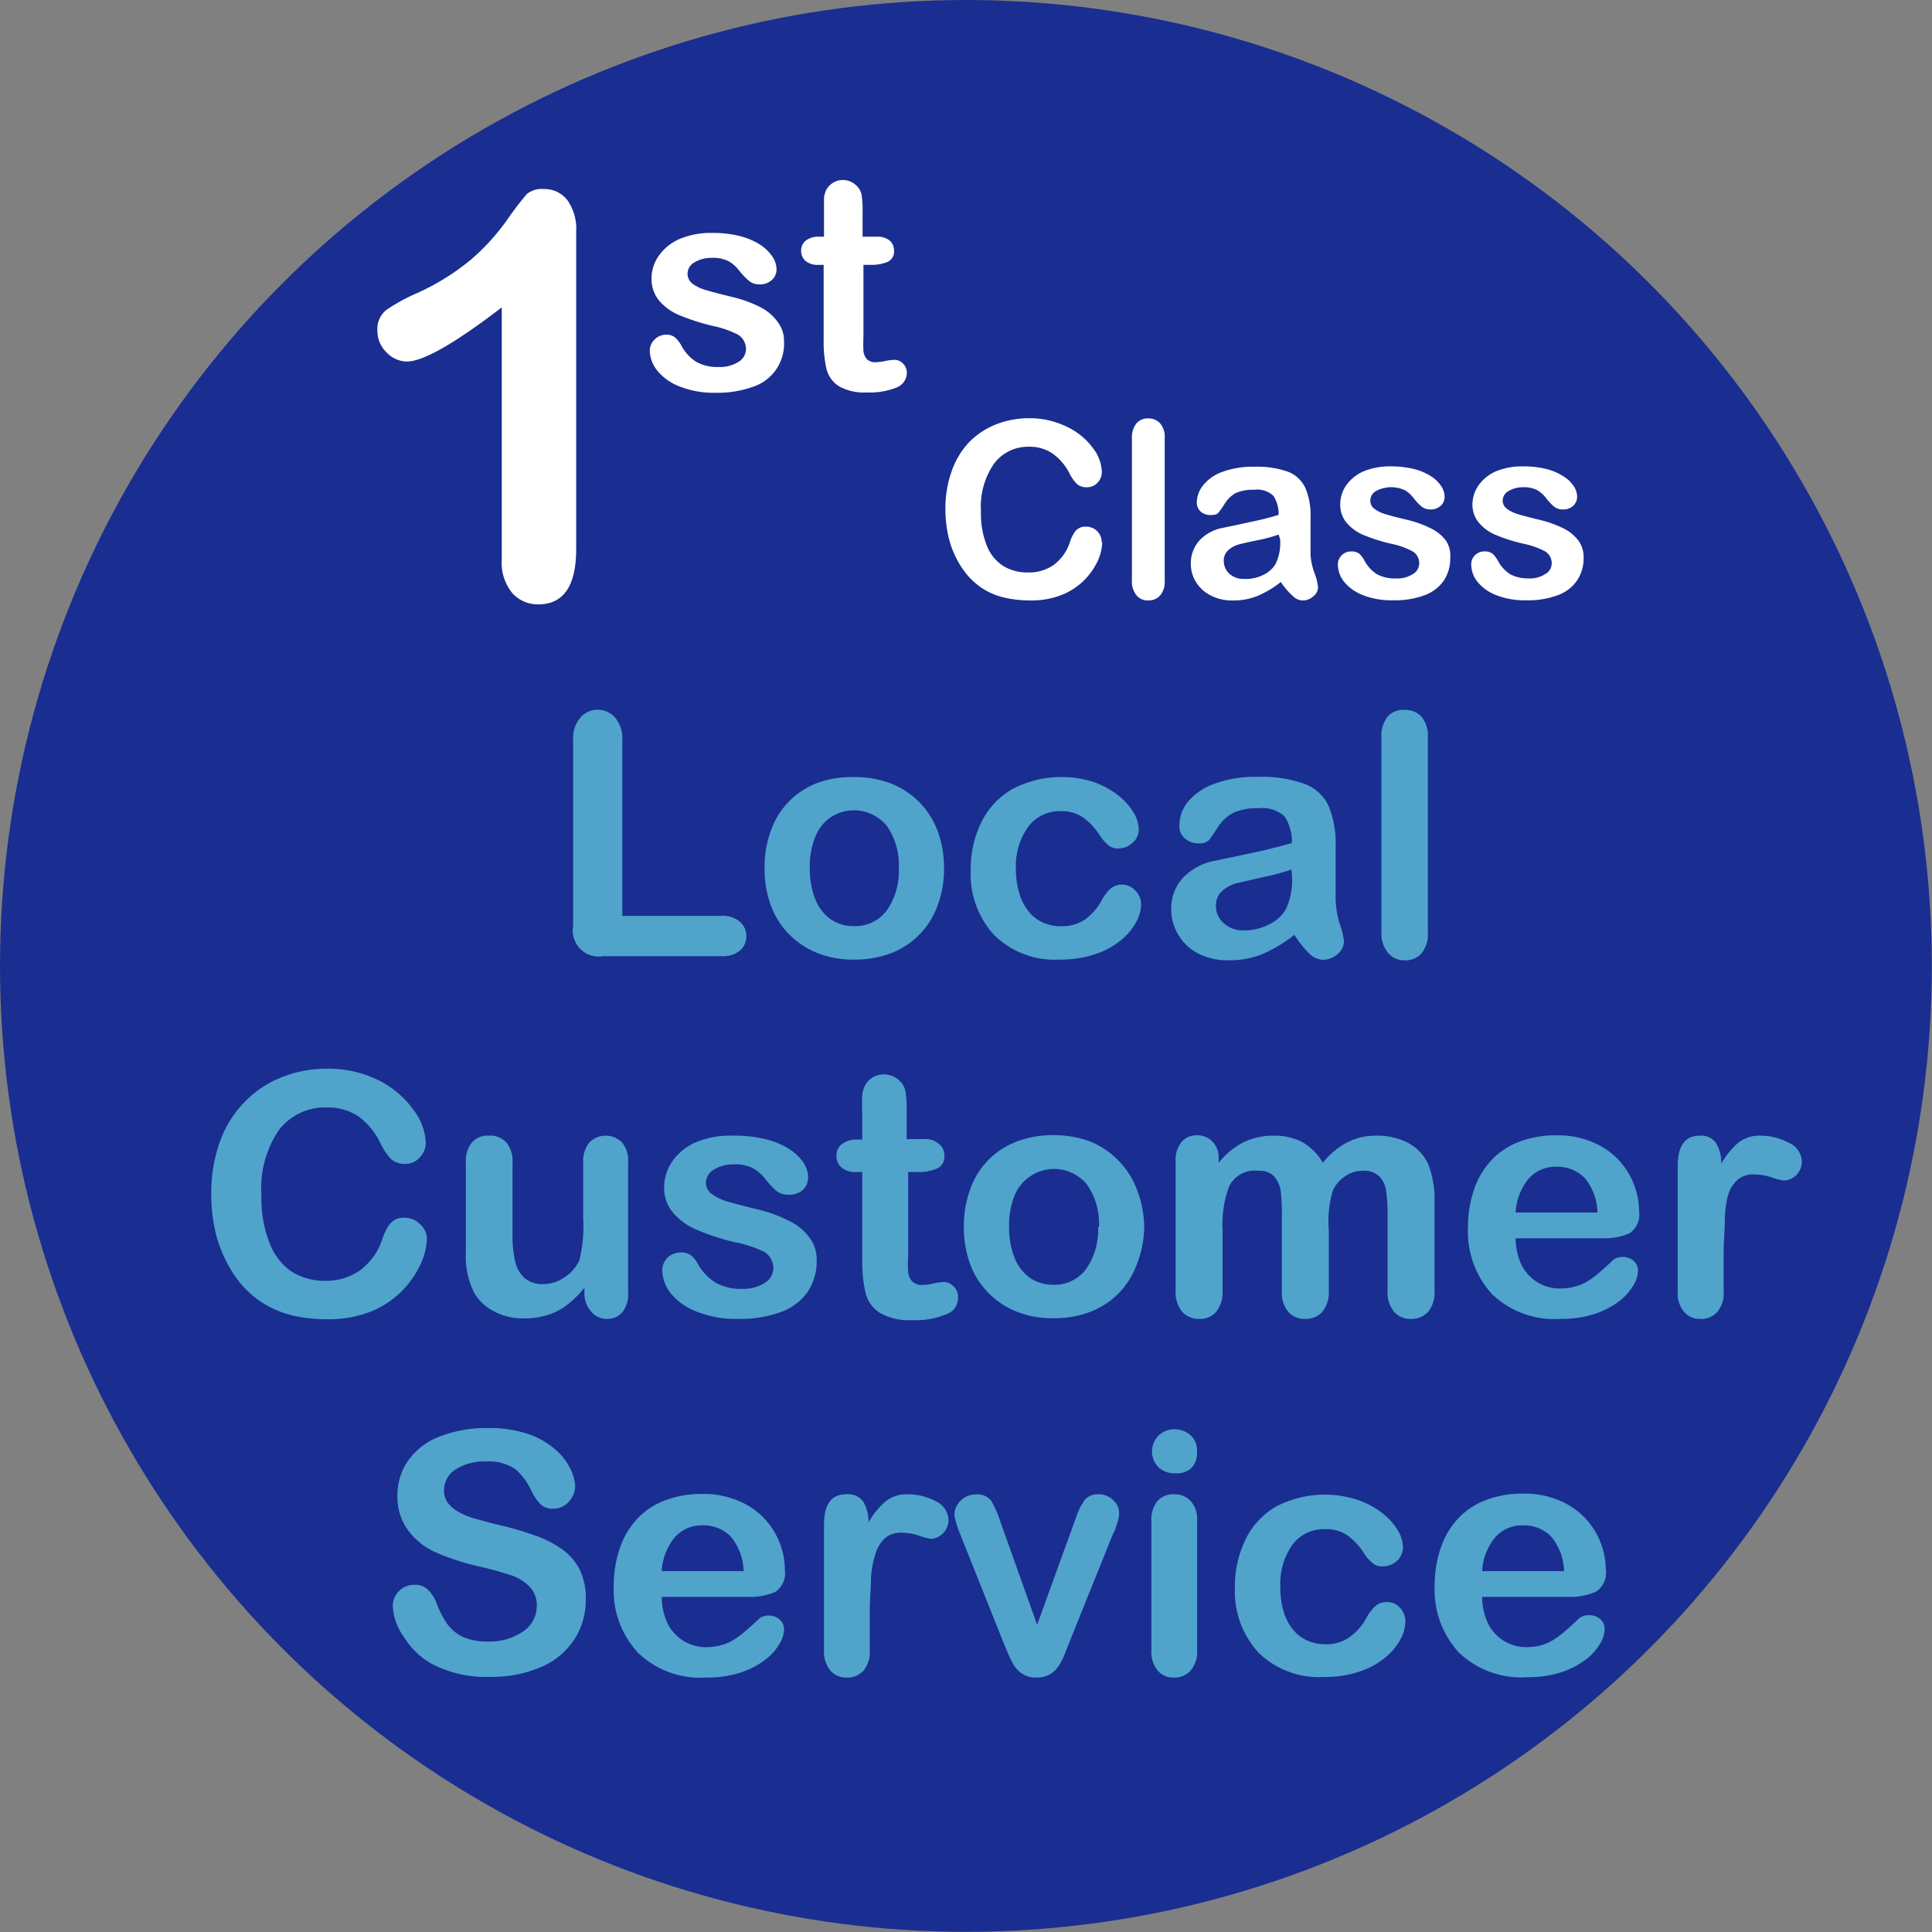
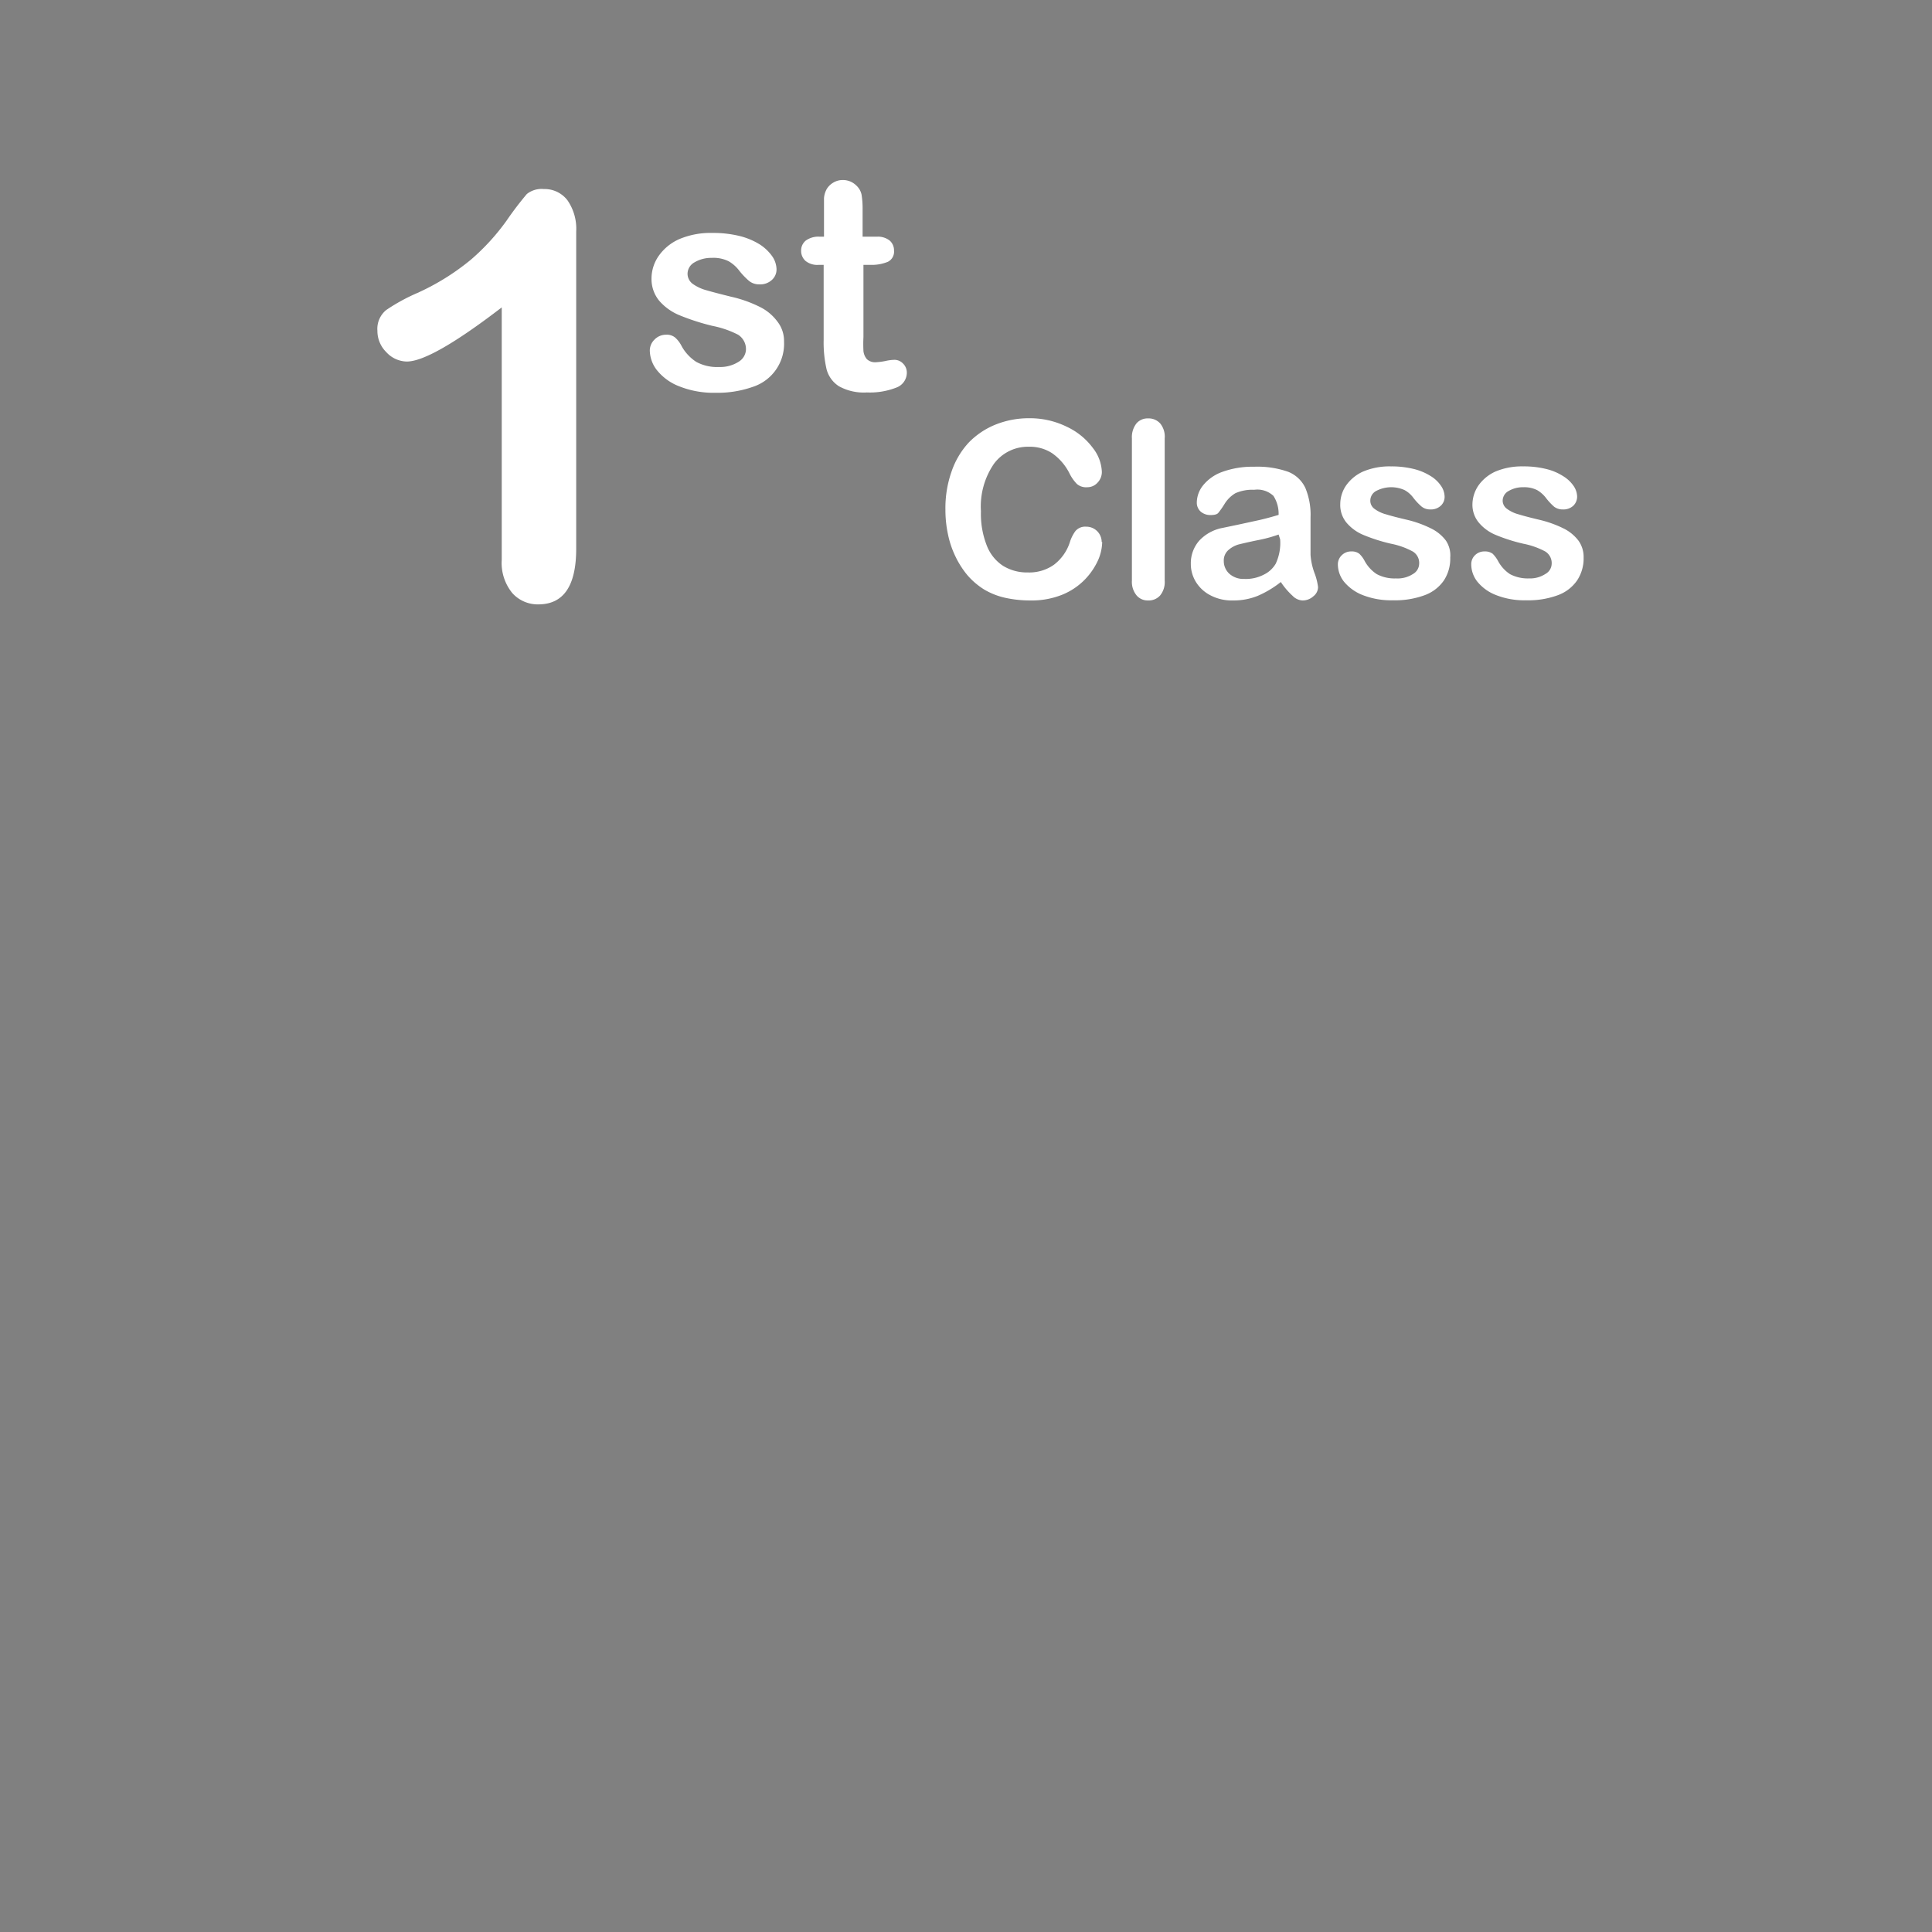
<svg xmlns="http://www.w3.org/2000/svg" viewBox="0 0 113.13 113.13">
  <rect x="0" y="0" width="113.13" height="113.13" fill="#808080" stroke="none" />
  <defs>
    <style>.cls-1{fill:#192e90;}.cls-2{fill:#fff;}.cls-3{fill:#50a3cb;}</style>
  </defs>
  <title>Asset 6</title>
  <g id="Layer_1-2">
-     <circle class="cls-1" cx="56.56" cy="56.56" r="56.56" />
    <path class="cls-2" d="M29.38 32.77v-14.77q-4.12 3.16-5.55 3.17a1.66 1.66 0 0 1-1.21-.55 1.74 1.74 0 0 1-.52-1.25 1.42 1.42 0 0 1 .52-1.22 11 11 0 0 1 1.83-1 13.88 13.88 0 0 0 3.13-1.95 13 13 0 0 0 2.09-2.29 19.38 19.38 0 0 1 1.18-1.55 1.39 1.39 0 0 1 1-.29 1.68 1.68 0 0 1 1.38.66 2.93 2.93 0 0 1 .51 1.83v18.57c0 2.18-.74 3.26-2.22 3.26a2 2 0 0 1-1.52-.66 2.79 2.79 0 0 1-.62-1.96zM64.54 31.73a2.78 2.78 0 0 1-.24 1.07 4 4 0 0 1-.76 1.12 3.9 3.9 0 0 1-1.33.9 4.8 4.8 0 0 1-1.89.34 6.74 6.74 0 0 1-1.48-.16 4.19 4.19 0 0 1-1.21-.48 4.28 4.28 0 0 1-1-.86 5.3 5.3 0 0 1-.69-1.09 5.51 5.51 0 0 1-.43-1.28 6.79 6.79 0 0 1-.15-1.45 6.44 6.44 0 0 1 .36-2.23 4.76 4.76 0 0 1 1-1.69 4.58 4.58 0 0 1 1.58-1.06 5.23 5.23 0 0 1 1.94-.37 4.91 4.91 0 0 1 2.23.5 4 4 0 0 1 1.53 1.25 2.41 2.41 0 0 1 .52 1.39.9.9 0 0 1-.25.63.8.8 0 0 1-.61.27.82.82 0 0 1-.6-.19 2.44 2.44 0 0 1-.45-.65 3.19 3.19 0 0 0-1-1.15 2.37 2.37 0 0 0-1.36-.38 2.47 2.47 0 0 0-2.05 1 4.42 4.42 0 0 0-.76 2.78 5.06 5.06 0 0 0 .34 2 2.49 2.49 0 0 0 .95 1.19 2.67 2.67 0 0 0 1.45.39 2.51 2.51 0 0 0 1.52-.44 2.7 2.7 0 0 0 .94-1.31 2.2 2.2 0 0 1 .33-.67.75.75 0 0 1 .63-.26.9.9 0 0 1 .91.91zM66.28 34v-8.33a1.31 1.31 0 0 1 .26-.87.86.86 0 0 1 .69-.3.91.91 0 0 1 .71.3 1.22 1.22 0 0 1 .26.87v8.33a1.23 1.23 0 0 1-.27.87.89.89 0 0 1-.7.29.85.85 0 0 1-.68-.3 1.25 1.25 0 0 1-.27-.86zM75 34.08a6 6 0 0 1-1.35.81 3.76 3.76 0 0 1-1.46.27 2.67 2.67 0 0 1-1.29-.29 2.15 2.15 0 0 1-.87-.79 2 2 0 0 1-.3-1.08 2 2 0 0 1 .5-1.35 2.5 2.5 0 0 1 1.37-.74l.91-.19 1.24-.27c.35-.08.72-.18 1.12-.3a1.94 1.94 0 0 0-.3-1.11 1.37 1.37 0 0 0-1.13-.36 2.45 2.45 0 0 0-1.1.2 1.86 1.86 0 0 0-.63.62 4.89 4.89 0 0 1-.37.53c-.07.09-.23.13-.47.13a.87.87 0 0 1-.56-.2.7.7 0 0 1-.23-.53 1.63 1.63 0 0 1 .36-1 2.54 2.54 0 0 1 1.11-.79 5.19 5.19 0 0 1 1.89-.31 5.4 5.4 0 0 1 2 .3 1.87 1.87 0 0 1 1 .95 4.1 4.1 0 0 1 .3 1.71v2.2a3.85 3.85 0 0 0 .26 1.14 3.54 3.54 0 0 1 .18.75.69.69 0 0 1-.28.54.92.92 0 0 1-.63.24.86.86 0 0 1-.58-.27 4.24 4.24 0 0 1-.69-.81zm-.13-2.78a8 8 0 0 1-1.22.33c-.54.11-.91.2-1.12.25a1.56 1.56 0 0 0-.59.32.81.81 0 0 0-.28.66 1 1 0 0 0 .33.74 1.23 1.23 0 0 0 .86.3 2.27 2.27 0 0 0 1.15-.25 1.62 1.62 0 0 0 .7-.64 2.86 2.86 0 0 0 .26-1.43zM84.92 32.65a2.32 2.32 0 0 1-.38 1.35 2.35 2.35 0 0 1-1.14.86 5 5 0 0 1-1.84.29 4.57 4.57 0 0 1-1.78-.31 2.68 2.68 0 0 1-1.09-.79 1.65 1.65 0 0 1-.35-1 .74.74 0 0 1 .23-.54.77.77 0 0 1 .57-.22.7.7 0 0 1 .46.14 1.63 1.63 0 0 1 .31.42 2.13 2.13 0 0 0 .71.77 2.21 2.21 0 0 0 1.12.25 1.66 1.66 0 0 0 1-.26.71.71 0 0 0 .36-.59.78.78 0 0 0-.38-.73 4.49 4.49 0 0 0-1.26-.45 10 10 0 0 1-1.61-.51 2.61 2.61 0 0 1-1-.72 1.62 1.62 0 0 1-.37-1.09 1.94 1.94 0 0 1 .34-1.09 2.43 2.43 0 0 1 1-.82 4 4 0 0 1 1.62-.3 5.49 5.49 0 0 1 1.34.15 3.35 3.35 0 0 1 1 .42 1.94 1.94 0 0 1 .6.57 1.15 1.15 0 0 1 .21.62.7.7 0 0 1-.22.54.85.85 0 0 1-.63.22.78.78 0 0 1-.5-.17 3.5 3.5 0 0 1-.48-.51 1.57 1.57 0 0 0-.51-.45 1.89 1.89 0 0 0-1.67.05.64.64 0 0 0-.34.56.58.58 0 0 0 .25.49 2 2 0 0 0 .68.32c.29.09.68.19 1.19.31a6.49 6.49 0 0 1 1.45.52 2.39 2.39 0 0 1 .86.71 1.56 1.56 0 0 1 .25.99zM92.73 32.65a2.32 2.32 0 0 1-.39 1.35 2.35 2.35 0 0 1-1.14.86 5 5 0 0 1-1.84.29 4.49 4.49 0 0 1-1.77-.31 2.61 2.61 0 0 1-1.09-.79 1.65 1.65 0 0 1-.35-1 .73.73 0 0 1 .22-.54.77.77 0 0 1 .57-.22.73.73 0 0 1 .47.14 1.9 1.9 0 0 1 .31.42 2.11 2.11 0 0 0 .7.77 2.24 2.24 0 0 0 1.12.25 1.64 1.64 0 0 0 .95-.26.7.7 0 0 0 .37-.59.8.8 0 0 0-.38-.73 4.58 4.58 0 0 0-1.27-.45 10 10 0 0 1-1.61-.51 2.57 2.57 0 0 1-1-.72 1.63 1.63 0 0 1-.38-1.09 2 2 0 0 1 .35-1.09 2.46 2.46 0 0 1 1-.82 4 4 0 0 1 1.62-.3 5.43 5.43 0 0 1 1.34.15 3.24 3.24 0 0 1 1 .42 2 2 0 0 1 .61.57 1.15 1.15 0 0 1 .21.62.74.74 0 0 1-.22.54.85.85 0 0 1-.63.22.8.8 0 0 1-.51-.17 3.51 3.51 0 0 1-.47-.51 1.8 1.8 0 0 0-.51-.45 1.68 1.68 0 0 0-.81-.17 1.64 1.64 0 0 0-.86.22.65.65 0 0 0-.35.56.59.59 0 0 0 .26.49 2 2 0 0 0 .68.32c.29.09.68.19 1.18.31a6.59 6.59 0 0 1 1.46.52 2.48 2.48 0 0 1 .86.71 1.63 1.63 0 0 1 .3.99z" />
-     <path class="cls-3" d="M36.44 43.31v10.32h5.82a1.49 1.49 0 0 1 1.06.34 1.09 1.09 0 0 1 .38.85 1.07 1.07 0 0 1-.37.84 1.56 1.56 0 0 1-1.07.33h-6.94a1.52 1.52 0 0 1-1.76-1.76v-10.92a1.84 1.84 0 0 1 .44-1.31 1.32 1.32 0 0 1 1-.44 1.36 1.36 0 0 1 1 .44 1.87 1.87 0 0 1 .44 1.31zM55.28 50.86a6.12 6.12 0 0 1-.37 2.14 4.68 4.68 0 0 1-2.72 2.81 6 6 0 0 1-2.18.38 5.69 5.69 0 0 1-2.16-.39 4.78 4.78 0 0 1-1.65-1.1 4.72 4.72 0 0 1-1.07-1.7 6.21 6.21 0 0 1-.36-2.17 6.14 6.14 0 0 1 .37-2.19 4.6 4.6 0 0 1 2.71-2.79 6 6 0 0 1 2.15-.35 6.08 6.08 0 0 1 2.18.38 4.79 4.79 0 0 1 1.68 1.12 4.85 4.85 0 0 1 1.06 1.7 6.29 6.29 0 0 1 .36 2.16zm-2.65 0a4 4 0 0 0-.71-2.51 2.49 2.49 0 0 0-3.27-.5 2.48 2.48 0 0 0-.91 1.15 4.66 4.66 0 0 0-.32 1.82 4.76 4.76 0 0 0 .31 1.81 2.62 2.62 0 0 0 .9 1.19 2.37 2.37 0 0 0 1.38.41 2.3 2.3 0 0 0 1.91-.91 4 4 0 0 0 .71-2.46zM66.82 53a2.39 2.39 0 0 1-.29 1 3.64 3.64 0 0 1-.9 1.06 4.67 4.67 0 0 1-1.52.82 6.43 6.43 0 0 1-2.07.31 5.05 5.05 0 0 1-3.82-1.43 5.25 5.25 0 0 1-1.38-3.76 6.28 6.28 0 0 1 .63-2.87 4.53 4.53 0 0 1 1.82-1.93 6.18 6.18 0 0 1 4.71-.42 5 5 0 0 1 1.45.77 3.69 3.69 0 0 1 .91 1 2 2 0 0 1 .32 1 1 1 0 0 1-.36.8 1.19 1.19 0 0 1-.85.33.84.84 0 0 1-.55-.17 2.71 2.71 0 0 1-.49-.54 3.9 3.9 0 0 0-1-1.1 2.23 2.23 0 0 0-1.34-.37 2.27 2.27 0 0 0-1.88.91 3.93 3.93 0 0 0-.72 2.5 4.58 4.58 0 0 0 .19 1.37 3 3 0 0 0 .53 1.06 2.18 2.18 0 0 0 .84.67 2.58 2.58 0 0 0 1.08.23 2.49 2.49 0 0 0 1.36-.37 3.25 3.25 0 0 0 1-1.12 2.71 2.71 0 0 1 .52-.7 1.06 1.06 0 0 1 1.49.12 1.12 1.12 0 0 1 .32.83zM75.79 54.74a8.08 8.08 0 0 1-1.85 1.12 5.09 5.09 0 0 1-2 .37 3.78 3.78 0 0 1-1.79-.4 2.9 2.9 0 0 1-1.15-1.09 2.8 2.8 0 0 1-.42-1.49 2.67 2.67 0 0 1 .69-1.85 3.45 3.45 0 0 1 1.88-1l1.25-.26 1.71-.37c.47-.12 1-.25 1.54-.41a2.75 2.75 0 0 0-.42-1.54 1.9 1.9 0 0 0-1.54-.49 3.2 3.2 0 0 0-1.52.29 2.48 2.48 0 0 0-.87.84c-.24.37-.41.62-.51.74a.83.83 0 0 1-.64.18 1.13 1.13 0 0 1-.77-.29.91.91 0 0 1-.32-.73 2.2 2.2 0 0 1 .46-1.36 3.57 3.57 0 0 1 1.54-1.09 7 7 0 0 1 2.6-.42 7.4 7.4 0 0 1 2.73.41 2.51 2.51 0 0 1 1.41 1.3 5.75 5.75 0 0 1 .41 2.36v3.01a5.18 5.18 0 0 0 .25 1.56 4.83 4.83 0 0 1 .24 1 1 1 0 0 1-.38.74 1.27 1.27 0 0 1-.86.33 1.21 1.21 0 0 1-.81-.38 6.35 6.35 0 0 1-.86-1.08zm-.17-3.82a14.12 14.12 0 0 1-1.69.45l-1.53.35a2.13 2.13 0 0 0-.81.43 1.12 1.12 0 0 0-.39.91 1.32 1.32 0 0 0 .46 1 1.67 1.67 0 0 0 1.18.42 3.19 3.19 0 0 0 1.45-.34 2.28 2.28 0 0 0 1-.89 4 4 0 0 0 .36-2zM80.89 54.62v-11.44a1.81 1.81 0 0 1 .35-1.2 1.2 1.2 0 0 1 1-.41 1.29 1.29 0 0 1 1 .4 1.77 1.77 0 0 1 .37 1.21v11.44a1.72 1.72 0 0 1-.38 1.21 1.22 1.22 0 0 1-1 .4 1.19 1.19 0 0 1-.94-.42 1.75 1.75 0 0 1-.4-1.19zM25 72.51a3.86 3.86 0 0 1-.36 1.49 5.55 5.55 0 0 1-1.05 1.54 5.42 5.42 0 0 1-1.83 1.24 6.65 6.65 0 0 1-2.59.47 9.14 9.14 0 0 1-2-.21 6 6 0 0 1-1.67-.67 5.63 5.63 0 0 1-1.38-1.18 6.88 6.88 0 0 1-.95-1.49 7.38 7.38 0 0 1-.6-1.77 9.73 9.73 0 0 1-.2-2 8.85 8.85 0 0 1 .5-3.06 6.44 6.44 0 0 1 1.43-2.32 6.16 6.16 0 0 1 2.17-1.46 7 7 0 0 1 2.66-.51 6.64 6.64 0 0 1 3.07.69 5.59 5.59 0 0 1 2.02 1.73 3.38 3.38 0 0 1 .71 1.9 1.21 1.21 0 0 1-.35.87 1.07 1.07 0 0 1-.84.38 1.17 1.17 0 0 1-.82-.26 3.41 3.41 0 0 1-.62-.9 4.18 4.18 0 0 0-1.3-1.61 3.2 3.2 0 0 0-1.87-.53 3.39 3.39 0 0 0-2.82 1.35 6.07 6.07 0 0 0-1 3.82 7.07 7.07 0 0 0 .47 2.75 3.57 3.57 0 0 0 1.22 1.64 3.65 3.65 0 0 0 2 .59 3.49 3.49 0 0 0 2.09-.62 3.72 3.72 0 0 0 1.29-1.8 3 3 0 0 1 .45-.91 1 1 0 0 1 .87-.36 1.21 1.21 0 0 1 .88.36 1.19 1.19 0 0 1 .42.84zM34.22 75.74v-.34a5.94 5.94 0 0 1-1 1 3.67 3.67 0 0 1-1.14.6 4.77 4.77 0 0 1-1.42.2 3.57 3.57 0 0 1-1.71-.4 2.83 2.83 0 0 1-1.18-1.09 4.84 4.84 0 0 1-.49-2.42v-5.22a1.68 1.68 0 0 1 .36-1.18 1.22 1.22 0 0 1 1-.39 1.26 1.26 0 0 1 1 .39 1.67 1.67 0 0 1 .37 1.18v4.23a6.74 6.74 0 0 0 .15 1.54 1.9 1.9 0 0 0 .56 1 1.62 1.62 0 0 0 1.09.35 2.16 2.16 0 0 0 1.25-.4 2.35 2.35 0 0 0 .87-1 8.64 8.64 0 0 0 .22-2.46v-3.26a1.67 1.67 0 0 1 .37-1.18 1.35 1.35 0 0 1 1.9 0 1.68 1.68 0 0 1 .36 1.18v7.65a1.63 1.63 0 0 1-.35 1.13 1.13 1.13 0 0 1-.88.38 1.17 1.17 0 0 1-.9-.39 1.61 1.61 0 0 1-.43-1.1zM47.82 73.78a3.19 3.19 0 0 1-.53 1.87 3.25 3.25 0 0 1-1.57 1.18 7 7 0 0 1-2.53.4 6.13 6.13 0 0 1-2.43-.44 3.55 3.55 0 0 1-1.5-1.08 2.23 2.23 0 0 1-.48-1.31 1.05 1.05 0 0 1 .3-.75 1.1 1.1 0 0 1 .79-.31.9.9 0 0 1 .64.21 2.1 2.1 0 0 1 .42.57 2.92 2.92 0 0 0 1 1 3 3 0 0 0 1.54.35 2.3 2.3 0 0 0 1.31-.35 1 1 0 0 0 .5-.81 1.11 1.11 0 0 0-.52-1 7 7 0 0 0-1.76-.58 13.59 13.59 0 0 1-2.23-.73 3.71 3.71 0 0 1-1.37-1 2.24 2.24 0 0 1-.51-1.5 2.64 2.64 0 0 1 .48-1.5 3.22 3.22 0 0 1 1.39-1.12 5.38 5.38 0 0 1 2.24-.38 7.39 7.39 0 0 1 1.84.21 4.56 4.56 0 0 1 1.37.57 2.87 2.87 0 0 1 .83.79 1.56 1.56 0 0 1 .28.85 1 1 0 0 1-.3.75 1.22 1.22 0 0 1-.87.29 1.08 1.08 0 0 1-.69-.23 4.6 4.6 0 0 1-.65-.7 2.46 2.46 0 0 0-.71-.62 2.28 2.28 0 0 0-1.1-.23 2.19 2.19 0 0 0-1.19.3.91.91 0 0 0-.47.76.79.79 0 0 0 .35.68 2.69 2.69 0 0 0 .93.44c.4.12.94.26 1.63.43a8.32 8.32 0 0 1 2 .72 3.16 3.16 0 0 1 1.18 1 2.13 2.13 0 0 1 .39 1.27zM50.2 66.73h.29v-1.59a8.94 8.94 0 0 1 0-1 1.33 1.33 0 0 1 .19-.62 1.16 1.16 0 0 1 .44-.44 1.29 1.29 0 0 1 .65-.17 1.32 1.32 0 0 1 .91.38 1.13 1.13 0 0 1 .34.61 5.5 5.5 0 0 1 .07 1v1.8h1a1.2 1.2 0 0 1 .91.3.85.85 0 0 1 .3.68.76.76 0 0 1-.42.74 2.75 2.75 0 0 1-1.2.21h-.5v4.86a7.39 7.39 0 0 0 0 1 .89.89 0 0 0 .23.54.78.78 0 0 0 .61.21 3.58 3.58 0 0 0 .63-.08 3 3 0 0 1 .62-.09.79.79 0 0 1 .57.26.82.82 0 0 1 .26.63 1 1 0 0 1-.7 1 4.62 4.62 0 0 1-2 .34 3.41 3.41 0 0 1-1.87-.42 1.89 1.89 0 0 1-.84-1.15 7.86 7.86 0 0 1-.2-2v-5.1h-.34a1.27 1.27 0 0 1-.88-.27.87.87 0 0 1-.29-.68.83.83 0 0 1 .31-.68 1.35 1.35 0 0 1 .91-.27zM67 71.86a6.12 6.12 0 0 1-.42 2.14 4.68 4.68 0 0 1-2.72 2.81 6 6 0 0 1-2.18.38 5.69 5.69 0 0 1-2.16-.39 4.78 4.78 0 0 1-1.65-1.1 4.72 4.72 0 0 1-1.07-1.7 6.21 6.21 0 0 1-.36-2.17 6.14 6.14 0 0 1 .37-2.19 4.6 4.6 0 0 1 2.71-2.79 6 6 0 0 1 2.16-.38 6.08 6.08 0 0 1 2.18.38 4.79 4.79 0 0 1 1.67 1.15 4.85 4.85 0 0 1 1.06 1.7 6.29 6.29 0 0 1 .41 2.16zm-2.65 0a4 4 0 0 0-.71-2.51 2.49 2.49 0 0 0-3.27-.5 2.48 2.48 0 0 0-.96 1.15 4.66 4.66 0 0 0-.32 1.82 4.76 4.76 0 0 0 .31 1.81 2.62 2.62 0 0 0 .9 1.19 2.37 2.37 0 0 0 1.38.41 2.3 2.3 0 0 0 1.91-.91 4 4 0 0 0 .71-2.46zM77.81 72.06v3.51a1.79 1.79 0 0 1-.38 1.24 1.27 1.27 0 0 1-1 .42 1.24 1.24 0 0 1-1-.42 1.79 1.79 0 0 1-.37-1.24v-4.21a12.5 12.5 0 0 0-.06-1.55 1.66 1.66 0 0 0-.37-.9 1.15 1.15 0 0 0-.94-.35 1.67 1.67 0 0 0-1.71.89 6.32 6.32 0 0 0-.39 2.55v3.57a1.87 1.87 0 0 1-.37 1.24 1.26 1.26 0 0 1-1 .42 1.29 1.29 0 0 1-1-.42 1.82 1.82 0 0 1-.38-1.24v-7.57a1.67 1.67 0 0 1 .35-1.14 1.16 1.16 0 0 1 .9-.38 1.22 1.22 0 0 1 .9.36 1.33 1.33 0 0 1 .37 1v.25a4.44 4.44 0 0 1 1.47-1.21 4 4 0 0 1 1.74-.38 3.54 3.54 0 0 1 1.71.39 3.24 3.24 0 0 1 1.18 1.2 4.51 4.51 0 0 1 1.43-1.2 3.66 3.66 0 0 1 1.69-.39 3.94 3.94 0 0 1 1.87.42 2.76 2.76 0 0 1 1.17 1.22 5.72 5.72 0 0 1 .38 2.27v5.16a1.79 1.79 0 0 1-.37 1.24 1.28 1.28 0 0 1-1 .42 1.26 1.26 0 0 1-1-.42 1.77 1.77 0 0 1-.38-1.24v-4.44a9.62 9.62 0 0 0-.08-1.36 1.49 1.49 0 0 0-.39-.87 1.24 1.24 0 0 0-1-.34 1.73 1.73 0 0 0-1 .31 2 2 0 0 0-.73.83 6.44 6.44 0 0 0-.24 2.36zM93.91 72.51h-5.16a3.65 3.65 0 0 0 .36 1.59 2.55 2.55 0 0 0 .94 1 2.5 2.5 0 0 0 1.29.35 3.4 3.4 0 0 0 .87-.11 2.84 2.84 0 0 0 .79-.34 5.24 5.24 0 0 0 .68-.51c.21-.18.48-.42.8-.73a.86.86 0 0 1 .52-.16 1 1 0 0 1 .66.23.76.76 0 0 1 .25.62 1.69 1.69 0 0 1-.28.84 3.24 3.24 0 0 1-.84.92 4.85 4.85 0 0 1-1.42.73 6.28 6.28 0 0 1-2 .29 5.26 5.26 0 0 1-4-1.45 5.42 5.42 0 0 1-1.41-3.94 6.63 6.63 0 0 1 .35-2.17 4.67 4.67 0 0 1 1-1.71 4.28 4.28 0 0 1 1.64-1.1 6 6 0 0 1 2.17-.38 5.18 5.18 0 0 1 2.65.65 4.34 4.34 0 0 1 1.66 1.69 4.52 4.52 0 0 1 .55 2.11 1.32 1.32 0 0 1-.57 1.29 3.68 3.68 0 0 1-1.5.29zm-5.16-1.51h4.79a3.25 3.25 0 0 0-.73-2 2.2 2.2 0 0 0-1.67-.68 2.09 2.09 0 0 0-1.62.69 3.37 3.37 0 0 0-.77 1.99zM100.93 73.42v2.2a1.67 1.67 0 0 1-.38 1.21 1.24 1.24 0 0 1-1 .4 1.21 1.21 0 0 1-.94-.41 1.71 1.71 0 0 1-.37-1.2v-7.34c0-1.19.43-1.78 1.29-1.78a1.07 1.07 0 0 1 .94.41 2.26 2.26 0 0 1 .32 1.23 4.64 4.64 0 0 1 1-1.23 2 2 0 0 1 1.33-.41 3.47 3.47 0 0 1 1.61.41 1.25 1.25 0 0 1 .78 1.11 1.11 1.11 0 0 1-1.05 1.11 3.24 3.24 0 0 1-.7-.18 3.25 3.25 0 0 0-1-.18 1.44 1.44 0 0 0-1 .3 1.93 1.93 0 0 0-.57.91 6 6 0 0 0-.19 1.42c0 .6-.07 1.23-.07 2.02zM34.3 93.73a4.17 4.17 0 0 1-.67 2.27 4.33 4.33 0 0 1-1.94 1.61 7.2 7.2 0 0 1-3 .58 6.79 6.79 0 0 1-3.46-.79 4.51 4.51 0 0 1-1.57-1.53 3.39 3.39 0 0 1-.66-1.81 1.23 1.23 0 0 1 .36-.89 1.24 1.24 0 0 1 .93-.37 1.07 1.07 0 0 1 .77.29 2.26 2.26 0 0 1 .53.86 5.92 5.92 0 0 0 .59 1.13 2.42 2.42 0 0 0 .88.75 3.36 3.36 0 0 0 1.5.29 3.41 3.41 0 0 0 2.07-.59 1.78 1.78 0 0 0 .8-1.49 1.54 1.54 0 0 0-.43-1.14 2.63 2.63 0 0 0-1.11-.67 18.63 18.63 0 0 0-1.82-.5 14.28 14.28 0 0 1-2.56-.83 4.1 4.1 0 0 1-1.63-1.31 3.33 3.33 0 0 1-.61-2 3.56 3.56 0 0 1 .64-2.08 4 4 0 0 1 1.85-1.4 7.63 7.63 0 0 1 2.84-.49 7 7 0 0 1 2.26.33 4.68 4.68 0 0 1 1.58.86 3.61 3.61 0 0 1 .92 1.12 2.68 2.68 0 0 1 .32 1.07 1.34 1.34 0 0 1-.37.93 1.16 1.16 0 0 1-.9.41 1 1 0 0 1-.75-.25 2.94 2.94 0 0 1-.55-.81 3.75 3.75 0 0 0-.93-1.25 2.75 2.75 0 0 0-1.74-.45 3.07 3.07 0 0 0-1.8.49 1.44 1.44 0 0 0-.64 1.21 1.22 1.22 0 0 0 .23.73 2 2 0 0 0 .64.53 4.13 4.13 0 0 0 .82.35c.28.08.74.21 1.38.37a19.6 19.6 0 0 1 2.17.62 6.52 6.52 0 0 1 1.65.82 3.37 3.37 0 0 1 1.06 1.22 3.84 3.84 0 0 1 .35 1.81zM43.91 93.51h-5.16a3.65 3.65 0 0 0 .36 1.59 2.55 2.55 0 0 0 .94 1 2.5 2.5 0 0 0 1.29.35 3.34 3.34 0 0 0 .87-.11 3 3 0 0 0 .79-.34 5.89 5.89 0 0 0 .67-.51c.21-.18.48-.42.81-.73a.82.82 0 0 1 .52-.16.92.92 0 0 1 .65.23.76.76 0 0 1 .26.62 1.72 1.72 0 0 1-.29.84 3.1 3.1 0 0 1-.84.92 4.85 4.85 0 0 1-1.42.73 6.24 6.24 0 0 1-2 .29 5.25 5.25 0 0 1-4-1.45 5.38 5.38 0 0 1-1.42-3.94 6.63 6.63 0 0 1 .35-2.17 4.67 4.67 0 0 1 1-1.71 4.28 4.28 0 0 1 1.64-1.1 6 6 0 0 1 2.17-.38 5.18 5.18 0 0 1 2.65.65 4.34 4.34 0 0 1 1.66 1.69 4.4 4.4 0 0 1 .55 2.11 1.32 1.32 0 0 1-.57 1.29 3.68 3.68 0 0 1-1.48.29zm-5.16-1.51h4.79a3.25 3.25 0 0 0-.73-2 2.18 2.18 0 0 0-1.67-.68 2.09 2.09 0 0 0-1.62.69 3.37 3.37 0 0 0-.77 1.99zM50.93 94.42v2.2a1.72 1.72 0 0 1-.37 1.21 1.26 1.26 0 0 1-1 .4 1.23 1.23 0 0 1-.94-.41 1.76 1.76 0 0 1-.37-1.2v-7.34c0-1.19.43-1.78 1.29-1.78a1.1 1.1 0 0 1 1 .41 2.35 2.35 0 0 1 .32 1.23 4.62 4.62 0 0 1 1-1.23 2 2 0 0 1 1.33-.41 3.47 3.47 0 0 1 1.61.41 1.25 1.25 0 0 1 .74 1.09 1.11 1.11 0 0 1-1 1.11 3.24 3.24 0 0 1-.7-.18 3.25 3.25 0 0 0-1-.18 1.46 1.46 0 0 0-1 .3 2.09 2.09 0 0 0-.57.91 6 6 0 0 0-.27 1.44c0 .6-.07 1.23-.07 2.02zM58.59 89.14l2.14 6 2.27-6.26a3.88 3.88 0 0 1 .53-1.07 1 1 0 0 1 .79-.31 1.18 1.18 0 0 1 .86.34 1 1 0 0 1 .35.78 1.62 1.62 0 0 1-.06.4 2.84 2.84 0 0 1-.15.44c0 .14-.12.29-.19.46l-2.53 6.29-.27.69a4.27 4.27 0 0 1-.38.71 1.46 1.46 0 0 1-.51.45 1.56 1.56 0 0 1-.74.17 1.44 1.44 0 0 1-.9-.26 1.71 1.71 0 0 1-.49-.56q-.17-.3-.54-1.2l-2.48-6.21-.18-.46a3.82 3.82 0 0 1-.15-.48 1.4 1.4 0 0 1-.07-.41 1 1 0 0 1 .17-.54 1.24 1.24 0 0 1 .45-.43 1.15 1.15 0 0 1 .63-.17 1 1 0 0 1 .9.37 6 6 0 0 1 .55 1.26zM68.79 86.27a1.36 1.36 0 0 1-.94-.34 1.32 1.32 0 0 1 0-1.88 1.34 1.34 0 0 1 .93-.36 1.4 1.4 0 0 1 .91.33 1.19 1.19 0 0 1 .4 1 1.21 1.21 0 0 1-.39 1 1.34 1.34 0 0 1-.91.25zm1.31 2.73v7.62a1.71 1.71 0 0 1-.38 1.2 1.25 1.25 0 0 1-1 .41 1.17 1.17 0 0 1-.94-.42 1.75 1.75 0 0 1-.36-1.19v-7.55a1.72 1.72 0 0 1 .36-1.18 1.21 1.21 0 0 1 .94-.39 1.27 1.27 0 0 1 1 .39 1.57 1.57 0 0 1 .38 1.11zM82.29 95a2.22 2.22 0 0 1-.29 1 3.54 3.54 0 0 1-.9 1.07 4.67 4.67 0 0 1-1.52.82 6.34 6.34 0 0 1-2.07.31 5.07 5.07 0 0 1-3.82-1.43 5.29 5.29 0 0 1-1.38-3.77 6.28 6.28 0 0 1 .63-2.87 4.5 4.5 0 0 1 1.81-1.93 6.2 6.2 0 0 1 4.73-.38 5.1 5.1 0 0 1 1.45.77 3.86 3.86 0 0 1 .91 1 2 2 0 0 1 .31 1 1.08 1.08 0 0 1-.35.81 1.25 1.25 0 0 1-.86.32.8.8 0 0 1-.54-.17 2.44 2.44 0 0 1-.49-.54 4 4 0 0 0-1-1.1 2.26 2.26 0 0 0-1.34-.37 2.29 2.29 0 0 0-1.89.91 4 4 0 0 0-.71 2.5 4.94 4.94 0 0 0 .18 1.37 3 3 0 0 0 .53 1.06 2.25 2.25 0 0 0 .84.67 2.59 2.59 0 0 0 1.09.23 2.35 2.35 0 0 0 1.39-.4 3.27 3.27 0 0 0 1-1.12 2.5 2.5 0 0 1 .52-.7 1 1 0 0 1 .68-.25 1 1 0 0 1 .81.37 1.17 1.17 0 0 1 .28.82zM92 93.51h-5.21a3.65 3.65 0 0 0 .36 1.59 2.55 2.55 0 0 0 .94 1 2.5 2.5 0 0 0 1.29.35 3.34 3.34 0 0 0 .87-.11 3 3 0 0 0 .75-.34 5.89 5.89 0 0 0 .67-.51c.21-.18.48-.42.8-.73a.86.86 0 0 1 .58-.18.93.93 0 0 1 .66.23.76.76 0 0 1 .25.62 1.69 1.69 0 0 1-.28.84 3.1 3.1 0 0 1-.84.92 4.85 4.85 0 0 1-1.42.73 6.24 6.24 0 0 1-2 .29 5.27 5.27 0 0 1-4-1.45 5.42 5.42 0 0 1-1.41-3.94 6.63 6.63 0 0 1 .35-2.17 4.67 4.67 0 0 1 1-1.71 4.28 4.28 0 0 1 1.64-1.1 6 6 0 0 1 2.17-.38 5.18 5.18 0 0 1 2.65.65 4.34 4.34 0 0 1 1.66 1.69 4.52 4.52 0 0 1 .55 2.11 1.32 1.32 0 0 1-.57 1.29 3.68 3.68 0 0 1-1.46.31zm-5.21-1.51h4.79a3.25 3.25 0 0 0-.73-2 2.2 2.2 0 0 0-1.67-.68 2.09 2.09 0 0 0-1.62.69 3.37 3.37 0 0 0-.77 1.99z" />
    <path class="cls-2" d="M45.91 20a2.65 2.65 0 0 1-1.82 2.65 6.23 6.23 0 0 1-2.2.35 5.43 5.43 0 0 1-2.12-.38 3.09 3.09 0 0 1-1.3-.94 1.92 1.92 0 0 1-.42-1.14.89.89 0 0 1 .27-.65.93.93 0 0 1 .68-.29.76.76 0 0 1 .55.18 1.71 1.71 0 0 1 .37.5 2.59 2.59 0 0 0 .85.91 2.56 2.56 0 0 0 1.34.3 2 2 0 0 0 1.13-.3.88.88 0 0 0 .44-.7 1 1 0 0 0-.46-.89 5.69 5.69 0 0 0-1.51-.52 13.21 13.21 0 0 1-1.92-.62 3.16 3.16 0 0 1-1.19-.85 2 2 0 0 1-.45-1.31 2.32 2.32 0 0 1 .41-1.3 2.89 2.89 0 0 1 1.22-1 4.68 4.68 0 0 1 1.93-.36 6.47 6.47 0 0 1 1.6.18 4.1 4.1 0 0 1 1.19.5 2.65 2.65 0 0 1 .72.69 1.39 1.39 0 0 1 .25.74.82.82 0 0 1-.27.64 1 1 0 0 1-.75.26.91.91 0 0 1-.6-.21 4.25 4.25 0 0 1-.57-.6 2.08 2.08 0 0 0-.61-.54 2 2 0 0 0-1-.2 1.92 1.92 0 0 0-1 .26.77.77 0 0 0-.41.66.74.74 0 0 0 .3.6 2.51 2.51 0 0 0 .82.38c.34.1.81.22 1.41.37a7.39 7.39 0 0 1 1.74.62 2.83 2.83 0 0 1 1 .85 1.84 1.84 0 0 1 .38 1.16zM48 13.86h.25v-2.25a1.27 1.27 0 0 1 .16-.54 1.09 1.09 0 0 1 .39-.38 1.07 1.07 0 0 1 .56-.15 1.12 1.12 0 0 1 .79.33 1 1 0 0 1 .3.53 5.12 5.12 0 0 1 .06.9v1.56h.84a1.1 1.1 0 0 1 .75.23.76.76 0 0 1 .25.59.66.66 0 0 1-.36.65 2.48 2.48 0 0 1-1 .18h-.43v4.22a8.15 8.15 0 0 0 0 .83.88.88 0 0 0 .2.47.7.7 0 0 0 .54.18 3.62 3.62 0 0 0 .54-.07 2.64 2.64 0 0 1 .54-.07.69.69 0 0 1 .5.22.74.74 0 0 1 .22.55.93.93 0 0 1-.6.85 4.24 4.24 0 0 1-1.74.29 3 3 0 0 1-1.63-.36 1.69 1.69 0 0 1-.73-1 7 7 0 0 1-.17-1.7v-4.41h-.3a1.1 1.1 0 0 1-.76-.23.79.79 0 0 1-.26-.6.75.75 0 0 1 .27-.59 1.25 1.25 0 0 1 .82-.23z" />
  </g>
</svg>